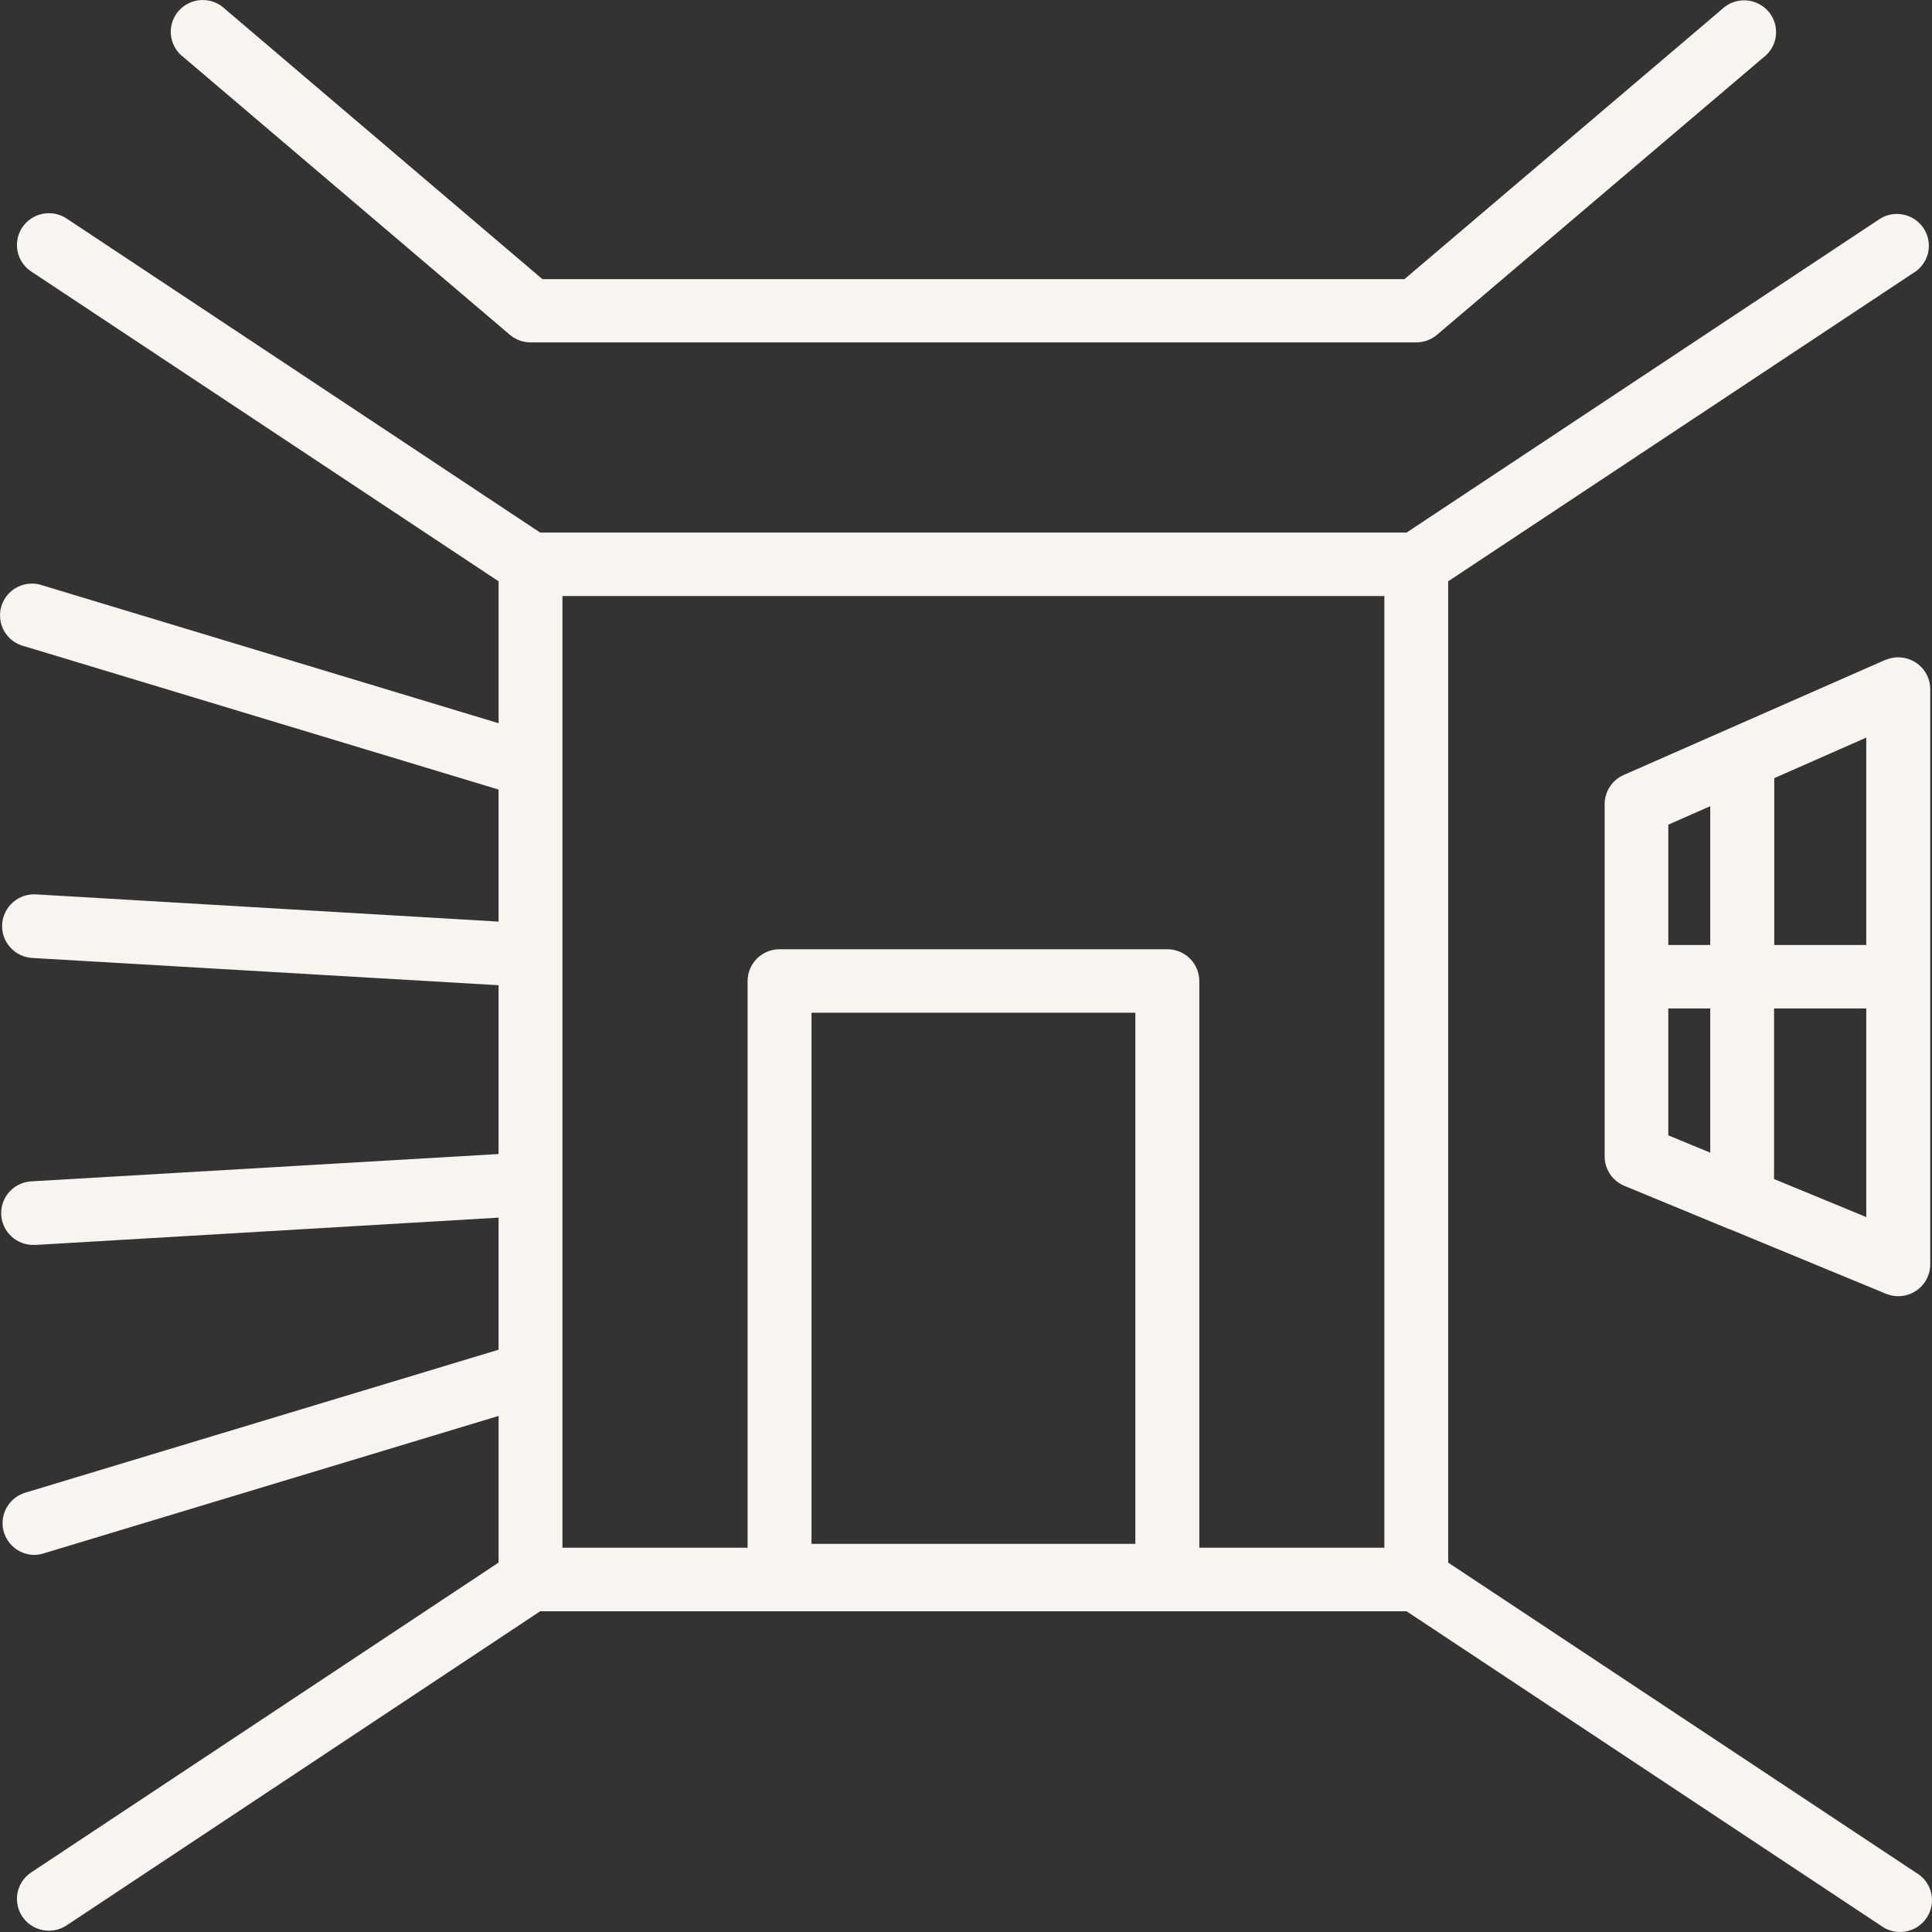
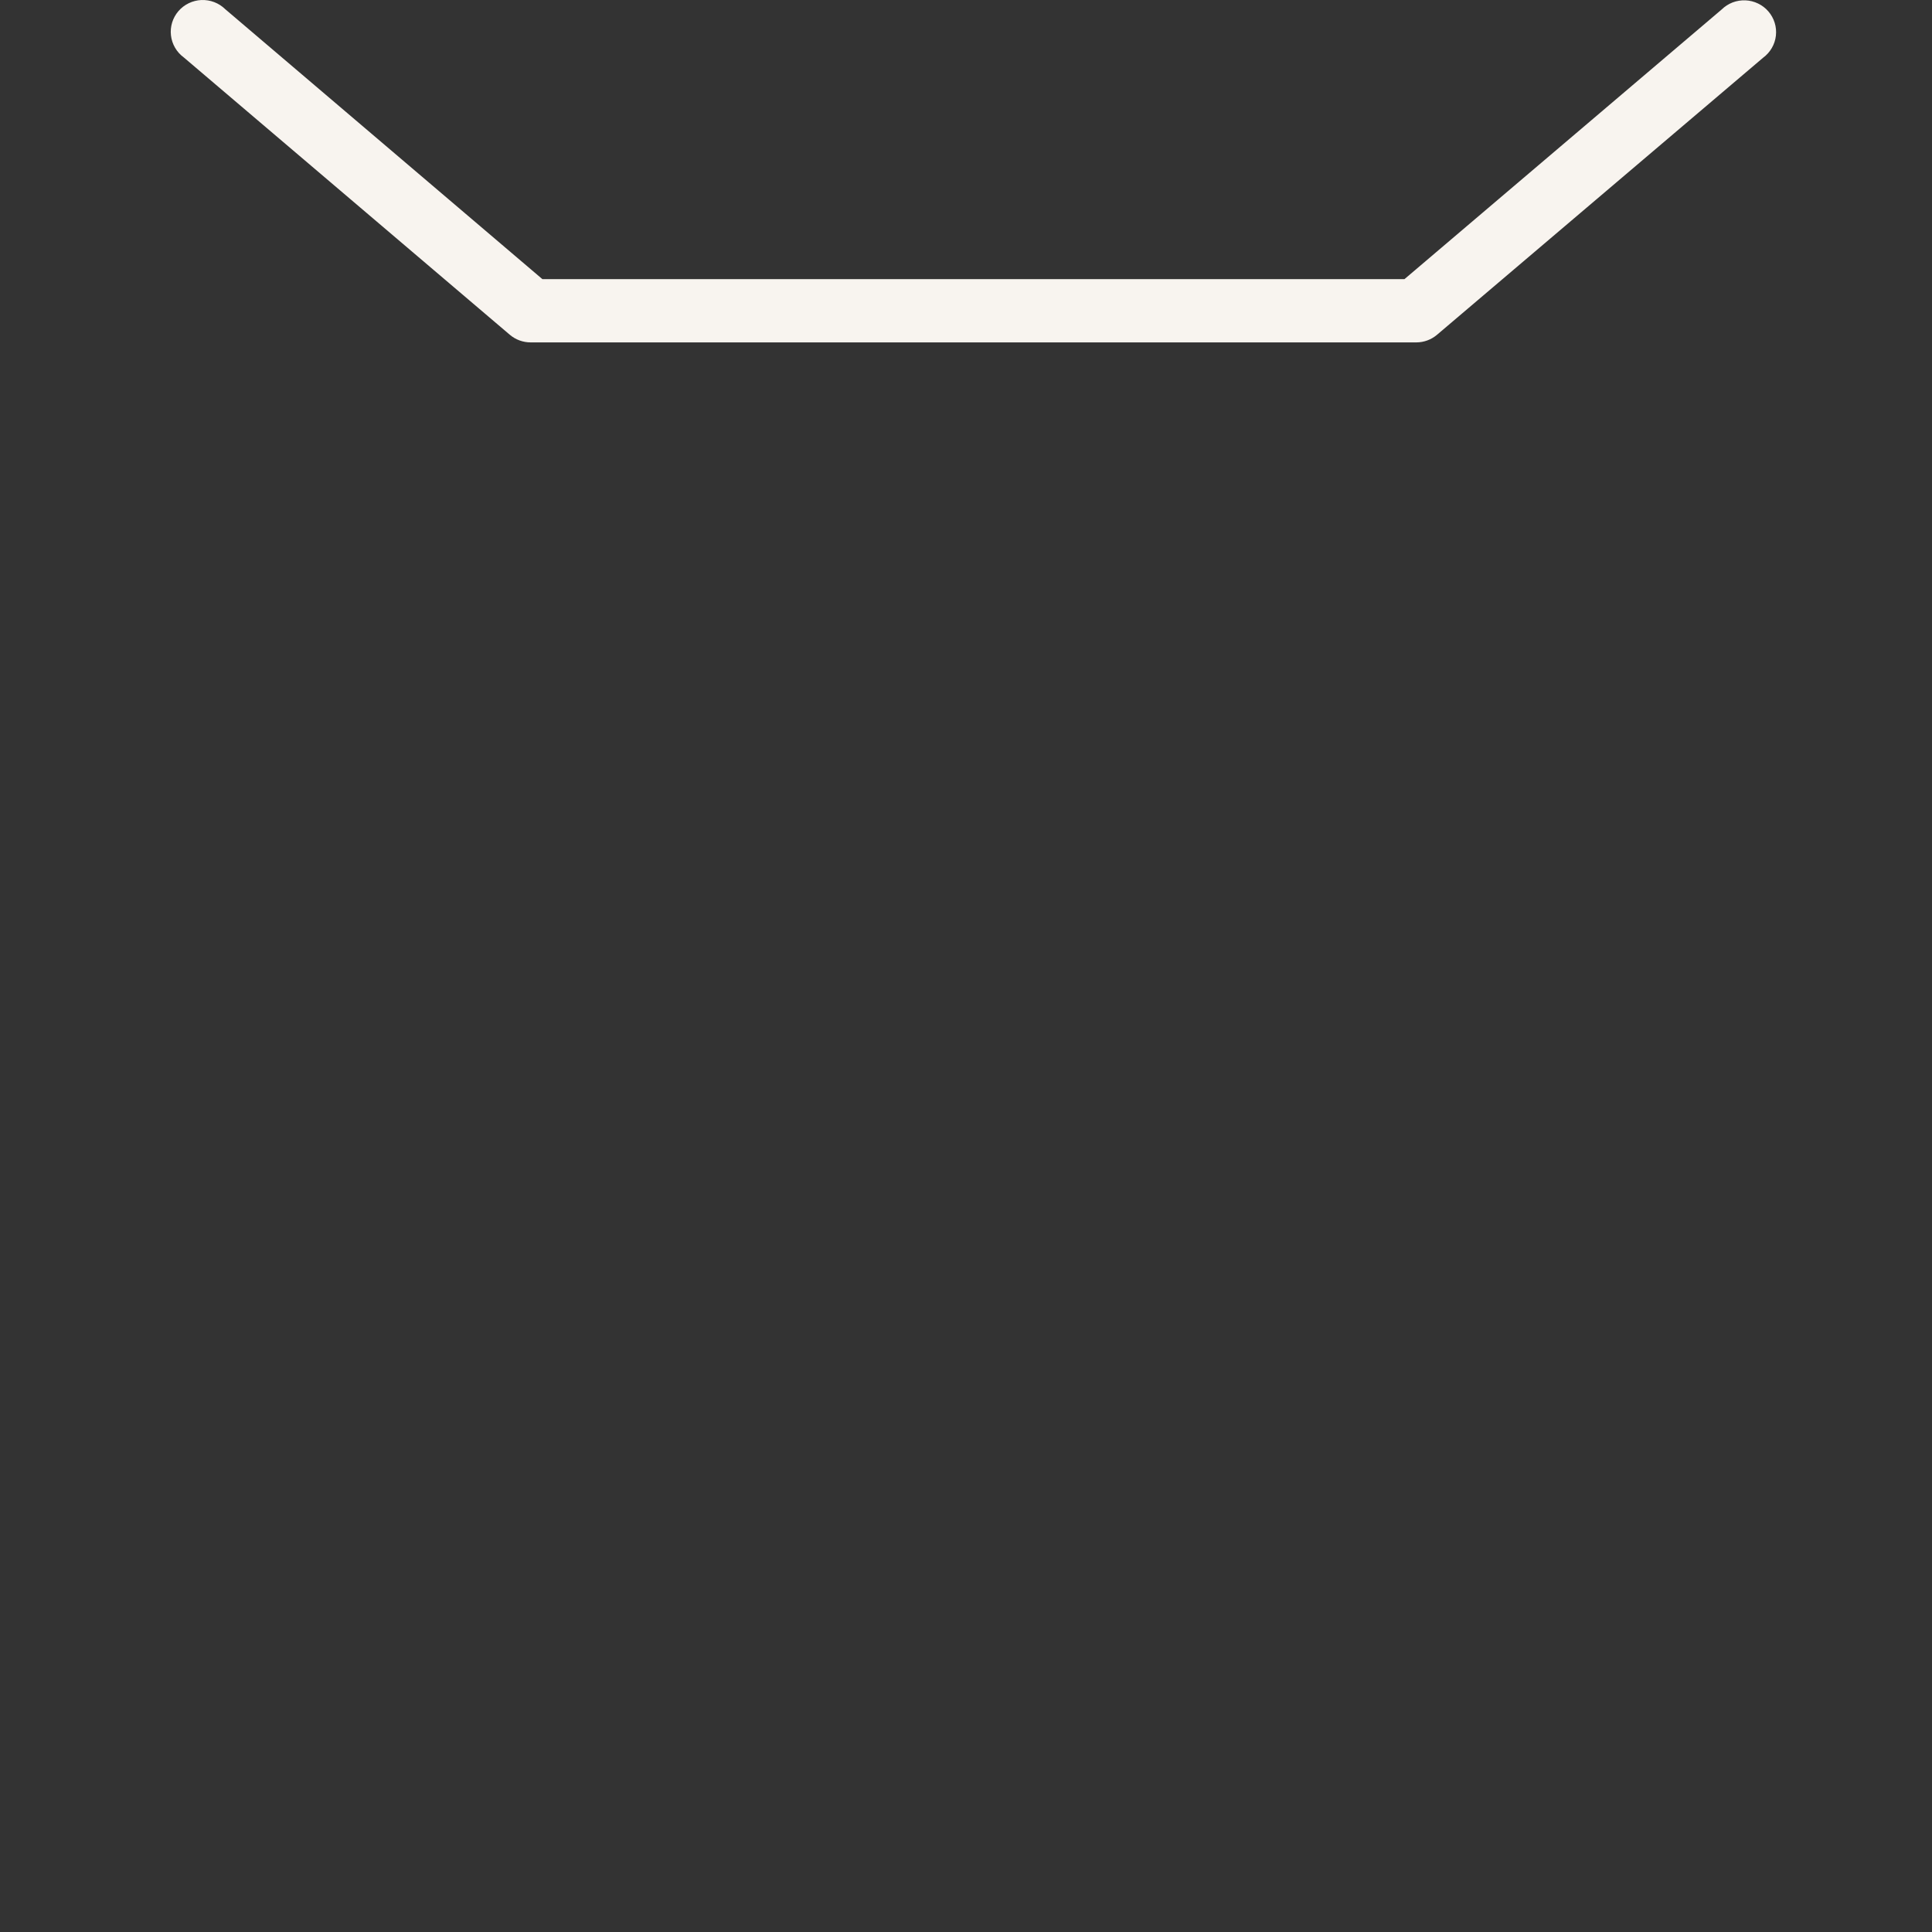
<svg xmlns="http://www.w3.org/2000/svg" width="80" height="80" viewBox="0 0 80 80" fill="none">
  <rect x="0" y="0" width="80" height="80" fill="#333333" stroke="none" />
-   <path d="M79.344 77.548L59.966 64.704V24.071L79.344 11.226C79.613 11.024 79.795 10.727 79.852 10.396C79.908 10.065 79.835 9.724 79.648 9.445C79.461 9.166 79.173 8.968 78.844 8.892C78.515 8.817 78.169 8.869 77.878 9.038L58.244 22.052H22.367L2.743 9.038C2.451 8.851 2.097 8.785 1.757 8.855C1.417 8.925 1.118 9.125 0.925 9.412C0.732 9.699 0.66 10.05 0.724 10.389C0.788 10.728 0.984 11.029 1.269 11.226L20.646 24.071V29.947L1.797 24.251C1.628 24.187 1.446 24.158 1.265 24.166C1.083 24.174 0.906 24.219 0.742 24.298C0.579 24.378 0.434 24.49 0.316 24.627C0.199 24.765 0.11 24.925 0.057 25.098C0.005 25.27 -0.012 25.452 0.009 25.631C0.029 25.811 0.087 25.984 0.178 26.141C0.269 26.297 0.391 26.433 0.537 26.54C0.684 26.648 0.85 26.724 1.027 26.765L20.644 32.694V38.162L1.491 37.034C1.14 37.013 0.795 37.132 0.532 37.365C0.269 37.597 0.11 37.924 0.089 38.273C0.068 38.623 0.188 38.966 0.422 39.227C0.656 39.489 0.984 39.647 1.336 39.667L20.644 40.796V47.786L1.336 48.915C0.984 48.925 0.652 49.073 0.41 49.327C0.169 49.581 0.039 49.92 0.049 50.27C0.059 50.619 0.208 50.95 0.464 51.19C0.719 51.429 1.06 51.559 1.411 51.549H1.491L20.644 50.42V55.889L1.029 61.814C0.73 61.909 0.474 62.106 0.308 62.371C0.141 62.636 0.075 62.951 0.12 63.26C0.166 63.569 0.32 63.852 0.556 64.058C0.792 64.264 1.094 64.38 1.408 64.386C1.536 64.385 1.663 64.366 1.786 64.329L20.646 58.631V64.702L1.269 77.548C0.984 77.745 0.788 78.046 0.724 78.385C0.66 78.725 0.732 79.075 0.925 79.362C1.118 79.649 1.417 79.849 1.757 79.919C2.097 79.989 2.451 79.923 2.743 79.736L22.367 66.72H58.244L77.878 79.734C78.022 79.842 78.186 79.92 78.362 79.963C78.537 80.005 78.719 80.011 78.897 79.981C79.075 79.951 79.245 79.886 79.397 79.788C79.548 79.69 79.678 79.563 79.778 79.413C79.878 79.264 79.946 79.096 79.978 78.919C80.011 78.743 80.007 78.562 79.966 78.387C79.925 78.212 79.849 78.047 79.742 77.903C79.635 77.758 79.5 77.637 79.344 77.546V77.548ZM33.603 63.927V41.934H47.012V63.927H33.603ZM48.337 39.306H32.281C31.929 39.306 31.592 39.445 31.344 39.692C31.096 39.939 30.956 40.274 30.956 40.623V64.087H23.289V24.68H57.323V64.087H49.661V40.621C49.66 40.272 49.521 39.938 49.272 39.691C49.024 39.445 48.688 39.306 48.337 39.306Z" fill="#F8F4EF" />
  <path d="M21.113 13.864C21.352 14.066 21.657 14.178 21.972 14.178H58.649C58.962 14.177 59.264 14.065 59.502 13.864L73.008 2.389C73.154 2.281 73.276 2.145 73.367 1.988C73.458 1.832 73.516 1.658 73.536 1.478C73.556 1.299 73.54 1.117 73.486 0.944C73.433 0.771 73.344 0.611 73.226 0.474C73.108 0.336 72.963 0.225 72.799 0.146C72.636 0.067 72.458 0.022 72.276 0.014C72.094 0.007 71.913 0.036 71.743 0.101C71.574 0.167 71.419 0.266 71.29 0.393L58.155 11.559H22.46L9.325 0.379C9.195 0.252 9.041 0.153 8.871 0.088C8.702 0.023 8.52 -0.006 8.339 0.001C8.157 0.009 7.979 0.054 7.816 0.133C7.652 0.212 7.507 0.323 7.388 0.461C7.27 0.598 7.182 0.758 7.128 0.931C7.075 1.104 7.058 1.286 7.079 1.465C7.099 1.645 7.157 1.818 7.248 1.975C7.338 2.132 7.461 2.268 7.607 2.375L21.113 13.864Z" fill="#F8F4EF" />
-   <path d="M78.073 27.322L67.232 32.091C66.998 32.194 66.799 32.362 66.66 32.576C66.52 32.789 66.446 33.038 66.445 33.293V47.889C66.446 48.148 66.523 48.402 66.668 48.617C66.812 48.833 67.018 49.002 67.259 49.102L71.627 50.906H71.64L78.099 53.574C78.299 53.655 78.517 53.687 78.732 53.666C78.948 53.645 79.155 53.571 79.335 53.452C79.516 53.333 79.664 53.172 79.767 52.982C79.87 52.793 79.925 52.581 79.927 52.366V28.532C79.926 28.313 79.871 28.098 79.766 27.906C79.661 27.714 79.509 27.551 79.325 27.432C79.141 27.313 78.93 27.241 78.711 27.223C78.492 27.205 78.272 27.242 78.071 27.329L78.073 27.322ZM77.278 39.13H73.468V32.221L77.278 30.543V39.13ZM70.817 33.383V39.13H69.081V34.147L70.817 33.383ZM69.081 41.758H70.817V47.729L69.081 47.012V41.758ZM73.46 48.822V41.758H77.278V50.396L73.46 48.822Z" fill="#F8F4EF" />
</svg>